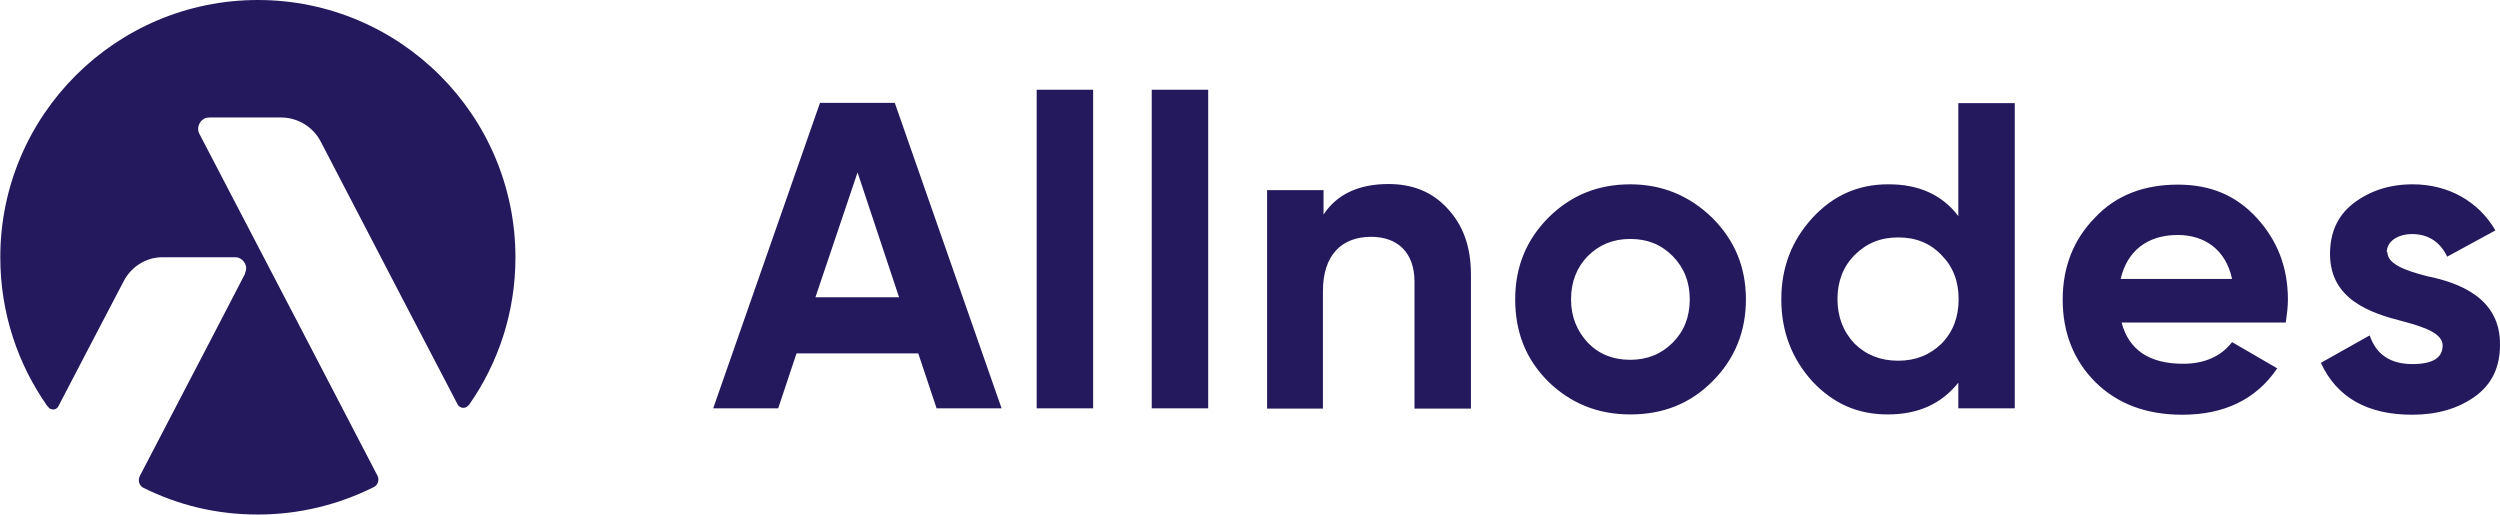
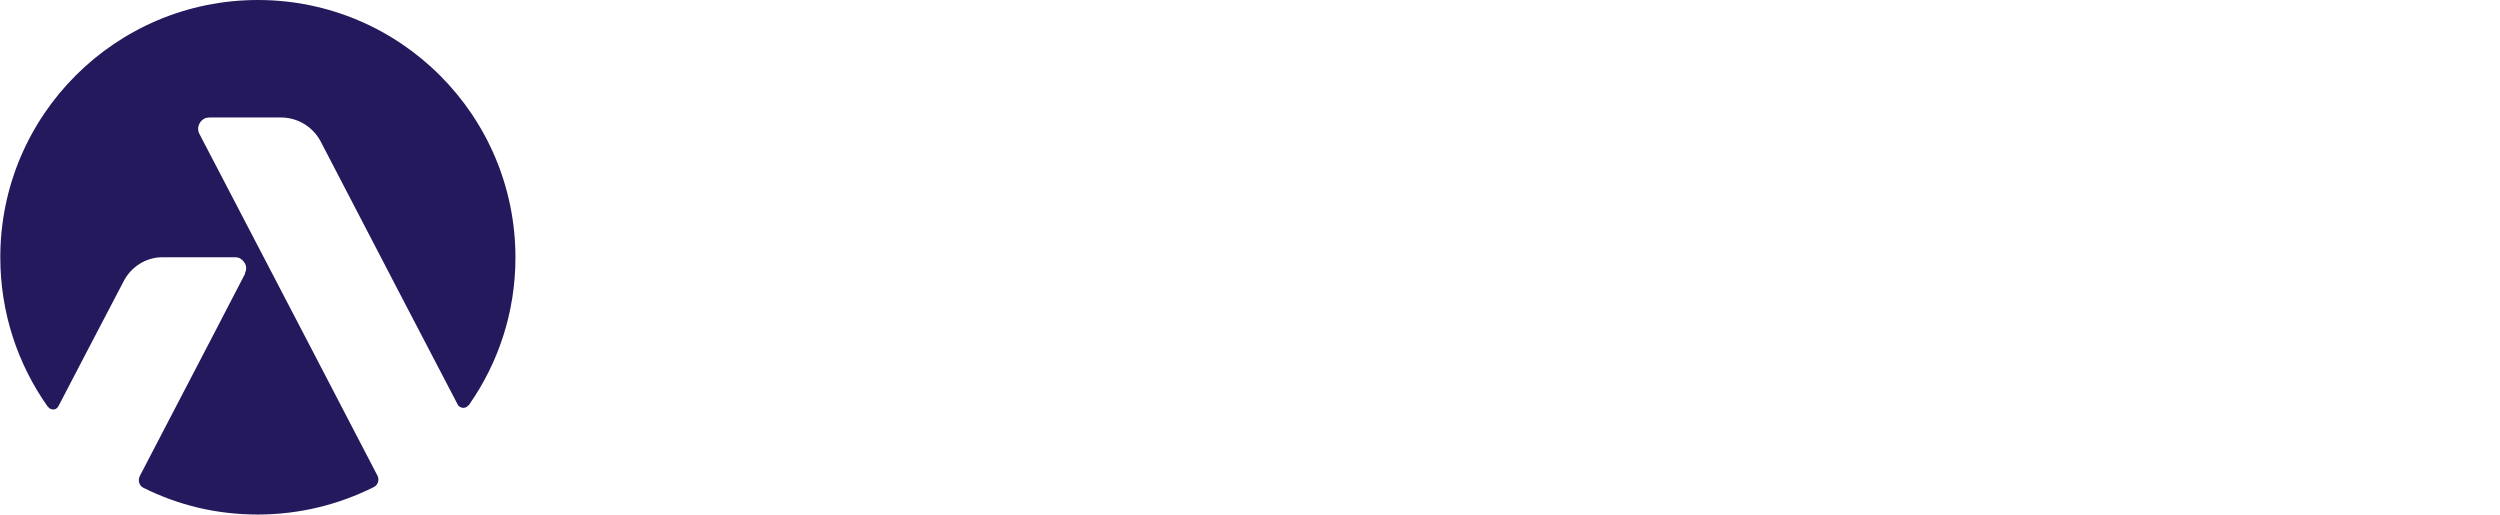
<svg xmlns="http://www.w3.org/2000/svg" id="Ebene_2" viewBox="0 0 81.92 16.86">
  <defs>
    <style>.cls-1{fill:#24195d;}</style>
  </defs>
  <g id="Ebene_1-2">
-     <path class="cls-1" d="M78.23,8.26c0,.39,.57,.6,1.3,.79,1.04,.21,2.41,.71,2.39,2.25,0,.74-.27,1.3-.83,1.7-.55,.39-1.23,.59-2.05,.59-1.47,0-2.47-.57-2.99-1.7l1.6-.9c.21,.62,.67,.94,1.4,.94,.66,0,.99-.2,.99-.61,0-.39-.58-.6-1.3-.79-1.06-.27-2.39-.71-2.39-2.21,0-.7,.25-1.26,.77-1.66,.54-.41,1.18-.62,1.94-.62,1.16,0,2.15,.55,2.71,1.51l-1.58,.86c-.23-.48-.62-.74-1.15-.74-.47,0-.83,.24-.83,.59m-8.72,.88h3.65c-.21-.98-.92-1.44-1.78-1.44-.99,0-1.66,.52-1.87,1.44m5.42,1.43h-5.39c.24,.9,.91,1.35,2.02,1.35,.69,0,1.24-.24,1.6-.71l1.48,.86c-.69,1.02-1.74,1.52-3.11,1.52-1.19,0-2.13-.36-2.85-1.07-.71-.71-1.07-1.62-1.07-2.7s.36-1.98,1.06-2.69c.69-.74,1.62-1.08,2.71-1.08s1.91,.36,2.58,1.08c.68,.74,1.03,1.62,1.03,2.69,0,.23-.03,.47-.07,.75m-14.13,.69c.39,.38,.86,.56,1.43,.56s1.04-.19,1.42-.56c.38-.39,.56-.87,.56-1.46s-.19-1.07-.56-1.44c-.37-.39-.84-.58-1.42-.58s-1.04,.19-1.43,.58c-.37,.37-.56,.86-.56,1.44s.19,1.07,.56,1.46m3.4-4.18V3.38h1.85V13.38h-1.85v-.84c-.55,.69-1.31,1.04-2.31,1.04s-1.79-.36-2.47-1.08c-.67-.74-1.02-1.63-1.02-2.69s.35-1.94,1.02-2.67c.68-.74,1.51-1.1,2.47-1.1,1-.01,1.78,.34,2.31,1.04m-12.14,4.15c.37,.38,.83,.56,1.39,.56s1.02-.19,1.39-.56c.37-.37,.56-.84,.56-1.42s-.19-1.04-.56-1.42c-.38-.38-.83-.56-1.39-.56s-1.02,.19-1.39,.56c-.36,.37-.55,.84-.55,1.42s.2,1.04,.55,1.42m4.08,1.27c-.74,.74-1.63,1.08-2.69,1.08s-1.95-.36-2.69-1.08c-.74-.74-1.08-1.63-1.08-2.69s.36-1.94,1.08-2.67c.74-.74,1.63-1.1,2.69-1.1s1.95,.38,2.69,1.1c.74,.74,1.1,1.62,1.1,2.67s-.36,1.95-1.1,2.69m-10.62-6.47c.79,0,1.43,.25,1.93,.79,.51,.54,.78,1.24,.78,2.18v4.39h-1.85v-4.16c0-.96-.56-1.47-1.42-1.47-.96,0-1.58,.59-1.58,1.78v3.85h-1.83V6.23h1.85v.8c.44-.67,1.16-1,2.13-1m-5.91,7.35h-1.85V2.94h1.85V13.38Zm-3.77,0h-1.85V2.94h1.85V13.38Zm-7.72-7.73l-1.38,4.09h2.74l-1.36-4.09Zm4.73,7.73h-2.14l-.6-1.8h-3.99l-.6,1.8h-2.13l3.5-10.01h2.45l3.5,10.01Z" />
    <path class="cls-1" d="M8.45,0c4.65,0,8.44,3.77,8.44,8.44,0,1.79-.56,3.45-1.51,4.81-.01,.01-.01,.03-.03,.03-.07,.09-.19,.11-.28,.05-.03-.01-.05-.04-.07-.07-1-1.91-2.5-4.79-4.49-8.62-.25-.48-.75-.79-1.3-.79h-2.35c-.05,0-.12,.01-.17,.04-.17,.09-.25,.32-.16,.49,2.59,4.97,4.55,8.72,5.84,11.21,.07,.13,.01,.31-.12,.37-1.14,.57-2.43,.9-3.8,.9s-2.61-.31-3.74-.87c-.15-.07-.2-.24-.13-.39,.76-1.47,1.93-3.69,3.45-6.63v-.03c.09-.17,.01-.37-.16-.47-.05-.03-.11-.04-.17-.04h-2.41c-.52,.01-1,.32-1.24,.79-.95,1.82-1.66,3.17-2.13,4.08-.05,.11-.17,.15-.28,.09-.03-.01-.05-.04-.07-.07h-.01c-.98-1.39-1.55-3.07-1.55-4.89C.01,3.77,3.8,0,8.45,0" />
  </g>
</svg>